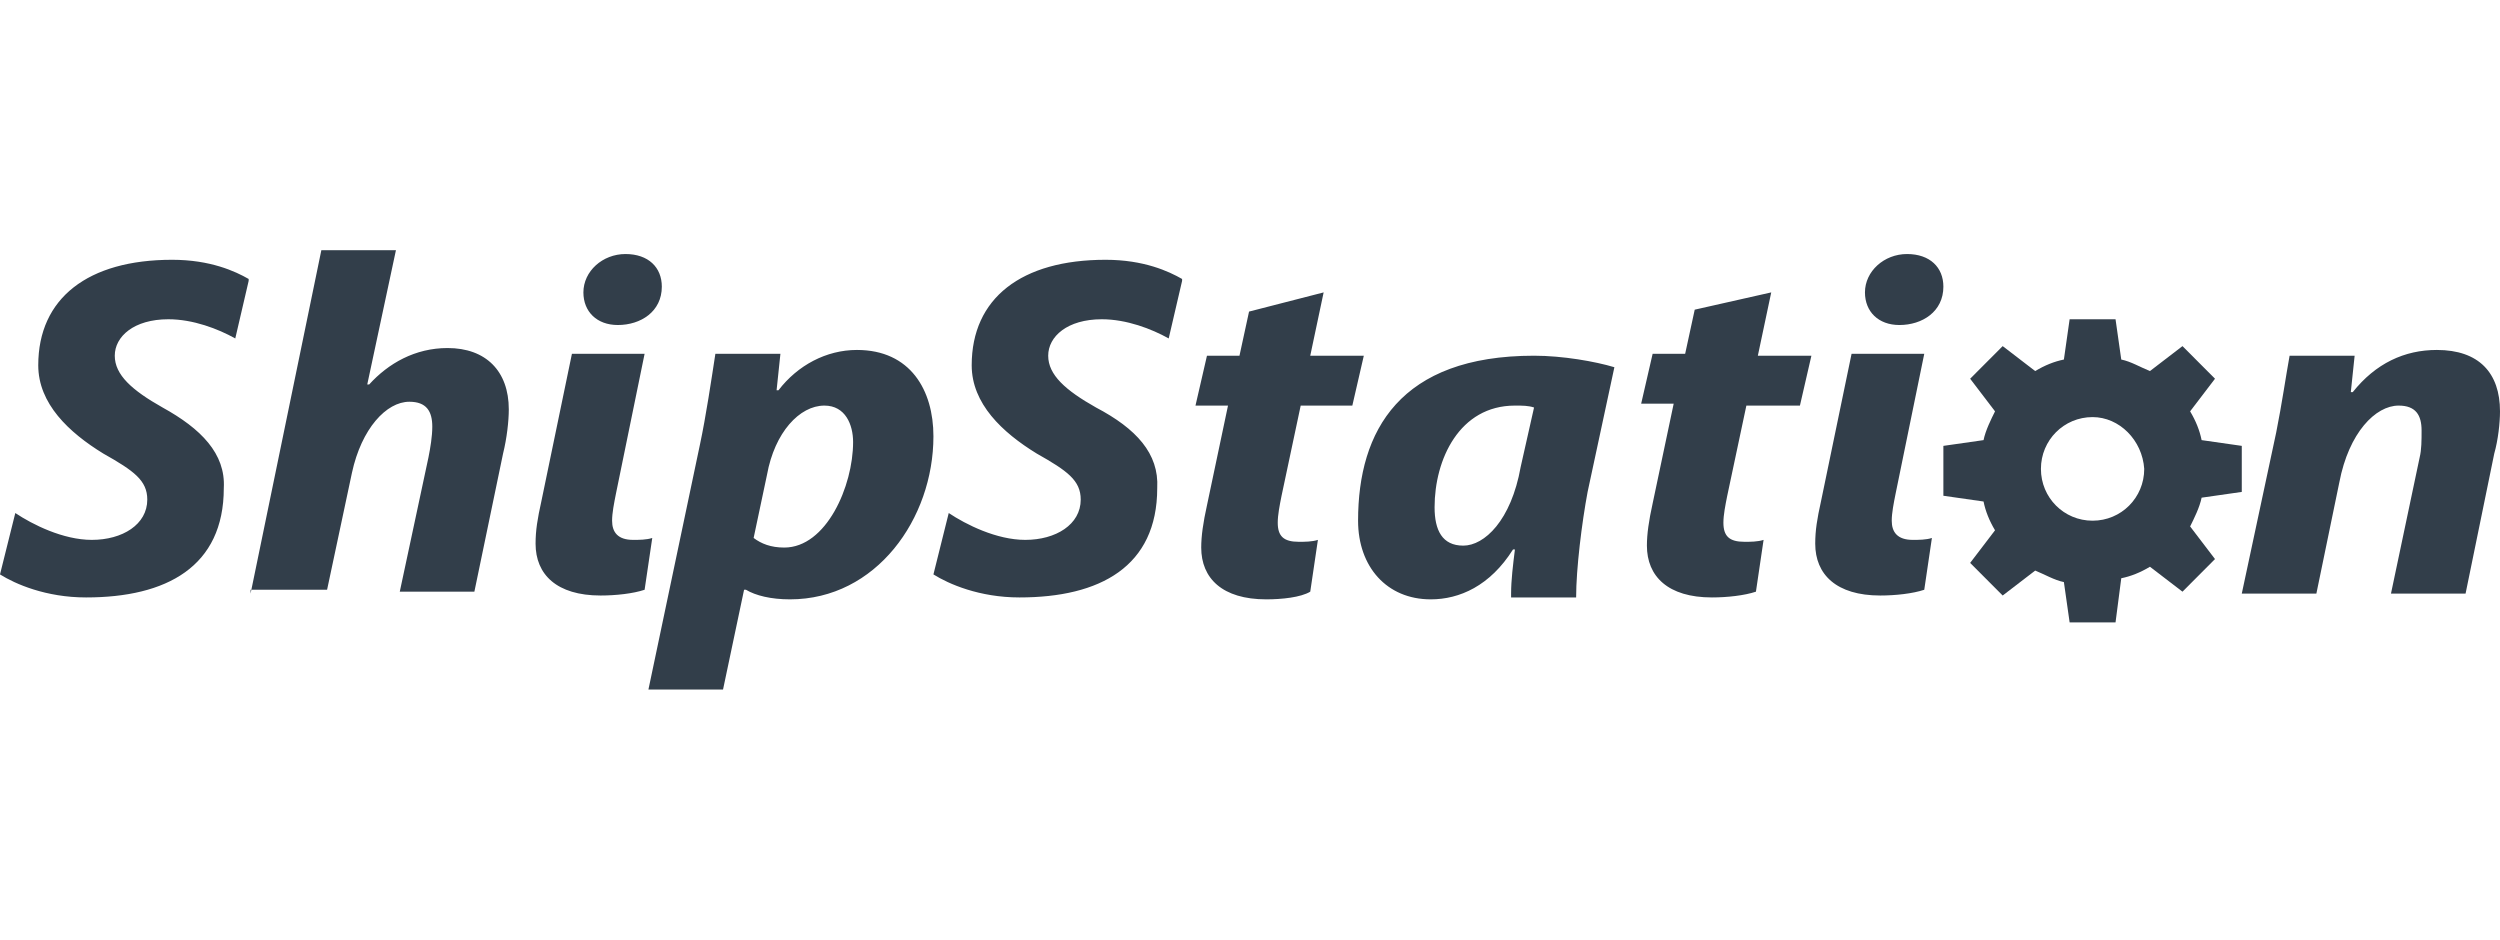
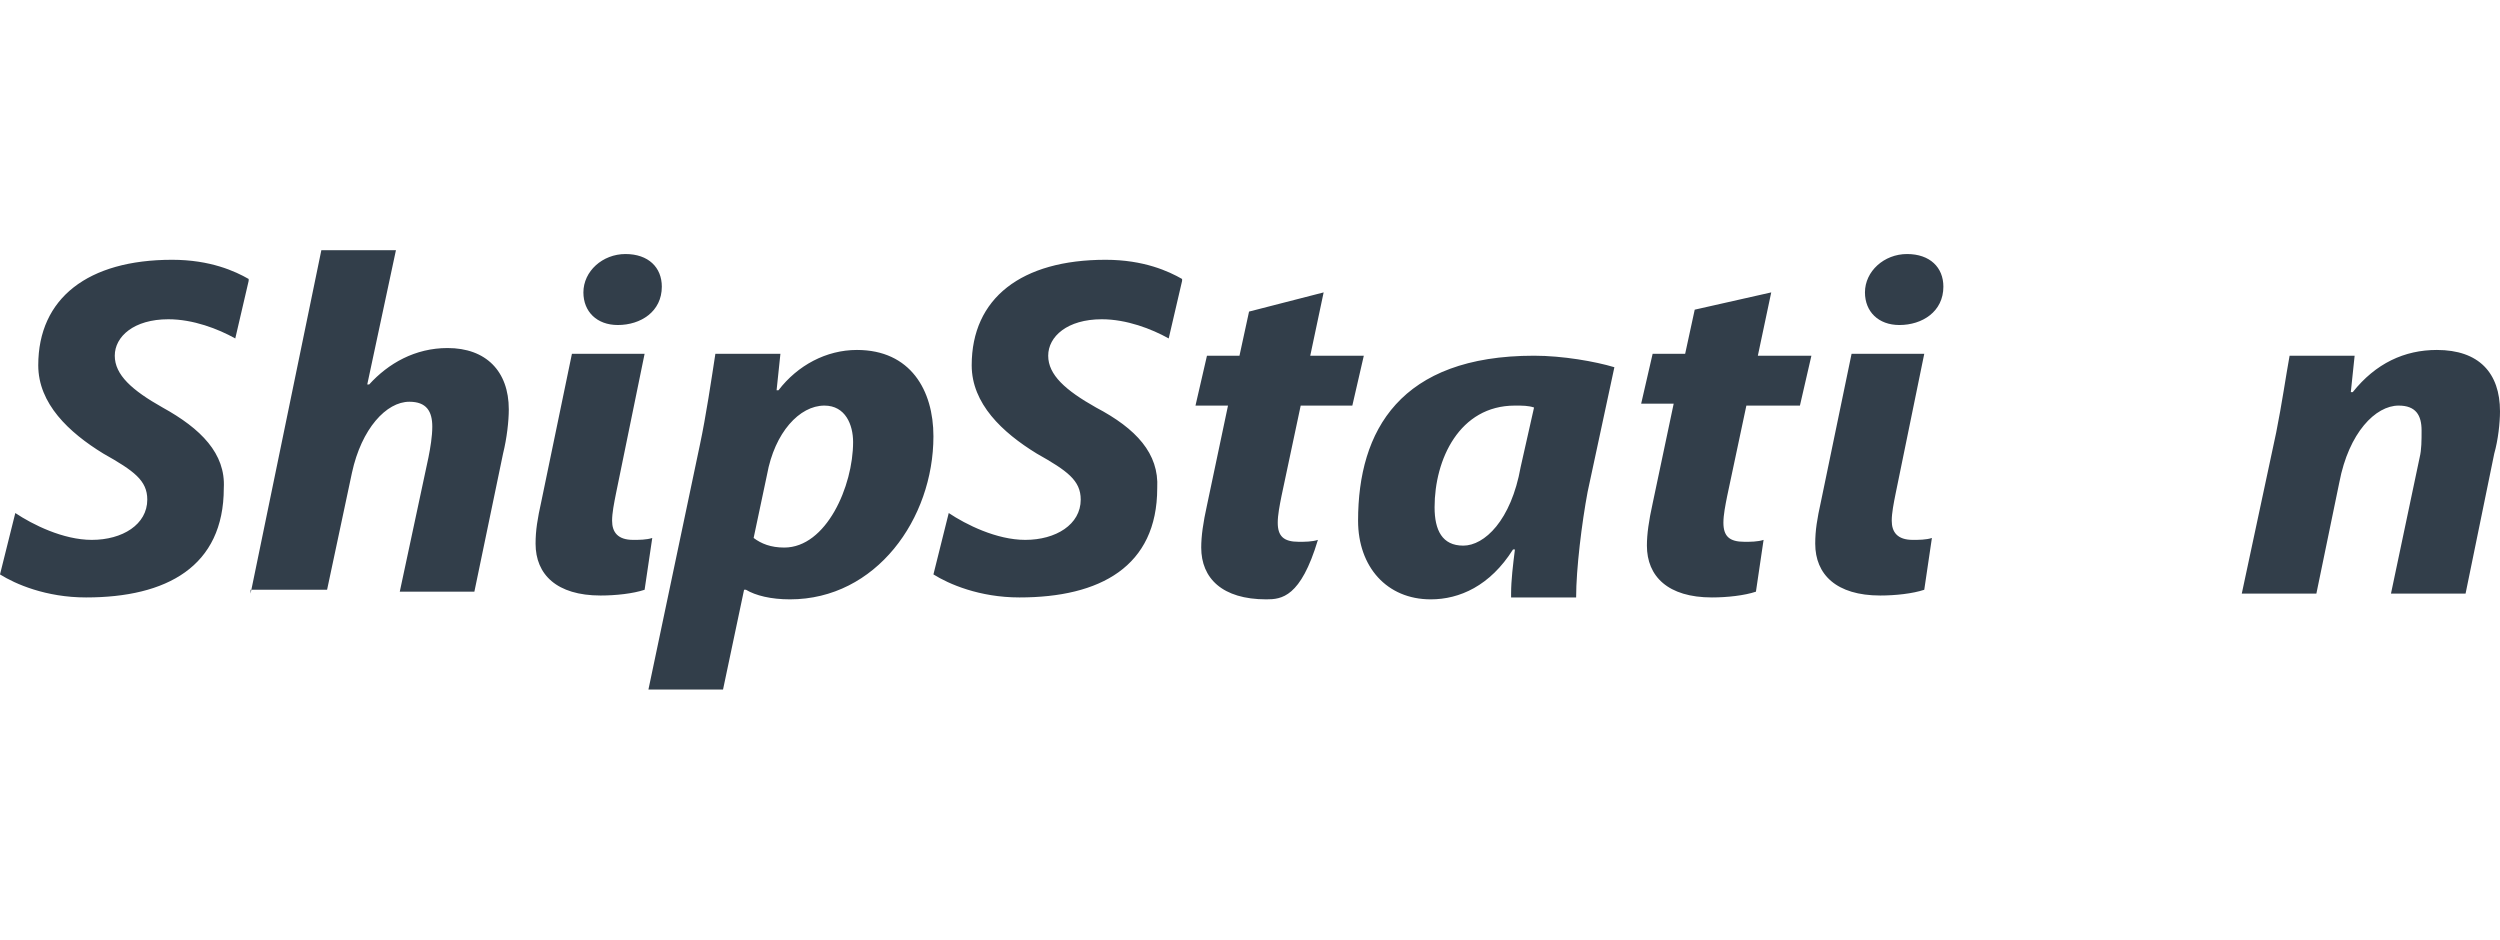
<svg xmlns="http://www.w3.org/2000/svg" width="282" height="106" viewBox="0 0 239 42" fill="none">
-   <path d="M23.955 32.83L30.721 0H37.852L35.109 12.838H35.292C37.121 10.821 39.681 9.354 42.79 9.354C46.447 9.354 48.641 11.555 48.641 15.223C48.641 16.323 48.458 17.974 48.093 19.441L45.35 32.646H38.218L40.961 19.808C41.144 18.891 41.327 17.79 41.327 16.873C41.327 15.406 40.778 14.489 39.132 14.489C36.938 14.489 34.561 17.057 33.647 21.275L31.269 32.463H23.955V32.83ZM61.99 42L66.927 18.524C67.476 15.956 68.025 12.288 68.39 9.904H74.608L74.242 13.389H74.425C76.253 11.004 78.996 9.537 81.922 9.537C87.042 9.537 89.236 13.389 89.236 17.79C89.236 25.677 83.751 33.38 75.522 33.38C73.693 33.38 72.23 33.013 71.316 32.463H71.133L69.122 42H61.99ZM72.047 27.511C72.779 28.061 73.693 28.428 74.973 28.428C78.996 28.428 81.556 22.559 81.556 18.341C81.556 16.69 80.825 14.856 78.813 14.856C76.436 14.856 74.059 17.424 73.328 21.459L72.047 27.511ZM126.54 4.035L125.26 10.087H130.38L129.283 14.856H124.346L122.517 23.476C122.334 24.393 122.152 25.31 122.152 26.044C122.152 27.328 122.7 27.878 124.163 27.878C124.712 27.878 125.443 27.878 125.992 27.694L125.26 32.646C124.346 33.197 122.517 33.38 121.054 33.38C116.849 33.38 114.837 31.362 114.837 28.428C114.837 27.328 115.02 26.044 115.386 24.393L117.397 14.856H114.288L115.386 10.087H118.494L119.409 5.869L126.54 4.035ZM144.461 32.83C144.461 31.546 144.643 30.079 144.826 28.611H144.643C142.449 32.096 139.523 33.38 136.78 33.38C132.575 33.38 129.832 30.262 129.832 25.86C129.832 17.24 133.855 10.087 146.655 10.087C149.398 10.087 152.507 10.638 154.335 11.188L151.775 23.109C151.226 26.044 150.678 30.445 150.678 33.197H144.461V32.83ZM146.655 15.039C146.106 14.856 145.558 14.856 144.826 14.856C139.523 14.856 137.146 19.991 137.146 24.576C137.146 26.777 137.878 28.244 139.889 28.244C141.901 28.244 144.461 25.86 145.375 20.725L146.655 15.039ZM169.33 4.035L168.05 10.087H173.17L172.073 14.856H166.953L165.124 23.476C164.941 24.393 164.758 25.31 164.758 26.044C164.758 27.328 165.307 27.878 166.77 27.878C167.318 27.878 168.05 27.878 168.598 27.694L167.867 32.646C166.77 33.013 165.124 33.197 163.661 33.197C159.455 33.197 157.444 31.179 157.444 28.244C157.444 27.144 157.627 25.86 157.992 24.21L160.004 14.672H156.895L157.992 9.904H161.101L162.015 5.686L169.33 4.035ZM214.314 32.83L217.605 17.424C218.154 14.672 218.52 12.105 218.885 10.087H225.103L224.737 13.572H224.92C227.114 10.821 229.857 9.537 232.966 9.537C236.989 9.537 239 11.738 239 15.406C239 16.507 238.817 18.157 238.451 19.441L235.708 32.83H228.577L231.32 19.808C231.503 19.074 231.503 18.157 231.503 17.24C231.503 15.773 230.954 14.856 229.308 14.856C227.114 14.856 224.554 17.424 223.64 22.192L221.445 32.83H214.314ZM59.064 7.153C61.259 7.153 63.27 5.869 63.27 3.485C63.27 1.651 61.99 0.367 59.796 0.367C57.601 0.367 55.773 2.017 55.773 4.035C55.773 5.869 57.053 7.153 59.064 7.153ZM61.624 9.904H54.676L51.75 24.026C51.384 25.677 51.201 26.777 51.201 28.061C51.201 30.996 53.213 33.013 57.419 33.013C58.881 33.013 60.527 32.83 61.624 32.463L62.356 27.511C61.807 27.694 61.076 27.694 60.527 27.694C59.064 27.694 58.516 26.961 58.516 25.86C58.516 25.127 58.699 24.21 58.881 23.293L61.624 9.904ZM181.581 7.153C183.776 7.153 185.787 5.869 185.787 3.485C185.787 1.651 184.507 0.367 182.313 0.367C180.119 0.367 178.29 2.017 178.29 4.035C178.29 5.869 179.57 7.153 181.581 7.153ZM183.959 9.904H177.01L174.084 24.026C173.718 25.677 173.536 26.777 173.536 28.061C173.536 30.996 175.547 33.013 179.753 33.013C181.216 33.013 182.862 32.83 183.959 32.463L184.69 27.511C184.142 27.694 183.41 27.694 182.862 27.694C181.399 27.694 180.85 26.961 180.85 25.86C180.85 25.127 181.033 24.21 181.216 23.293L183.959 9.904ZM15.543 15.039C12.617 13.389 10.972 11.921 10.972 10.087C10.972 8.253 12.8 6.603 16.092 6.603C18.469 6.603 20.846 7.52 22.492 8.437L23.772 2.934V2.751C22.492 2.017 20.115 0.917 16.457 0.917C8.412 0.917 3.657 4.585 3.657 11.004C3.657 14.672 6.583 17.424 9.875 19.441C12.8 21.092 14.08 22.009 14.08 23.843C14.08 26.227 11.703 27.694 8.777 27.694C6.034 27.694 3.109 26.227 1.463 25.127L0 30.996C1.463 31.913 4.389 33.197 8.229 33.197C15.909 33.197 21.395 30.262 21.395 22.742C21.578 19.441 19.201 17.057 15.543 15.039ZM104.78 15.039C101.854 13.389 100.208 11.921 100.208 10.087C100.208 8.253 102.037 6.603 105.328 6.603C107.705 6.603 110.083 7.52 111.728 8.437L113.008 2.934V2.751C111.728 2.017 109.351 0.917 105.694 0.917C97.648 0.917 92.894 4.585 92.894 11.004C92.894 14.672 95.819 17.424 99.111 19.441C102.037 21.092 103.317 22.009 103.317 23.843C103.317 26.227 100.94 27.694 98.014 27.694C95.271 27.694 92.345 26.227 90.699 25.127L89.236 30.996C90.699 31.913 93.625 33.197 97.465 33.197C105.145 33.197 110.631 30.262 110.631 22.742C110.814 19.441 108.62 17.057 104.78 15.039Z" fill="#323e4a" />
-   <path d="M202.245 35.581H197.856L197.308 31.729C196.393 31.546 195.479 30.996 194.565 30.629L191.456 33.013L188.347 29.895L190.725 26.777C190.176 25.86 189.81 24.943 189.627 24.026L185.787 23.476V18.707L189.627 18.157C189.81 17.24 190.359 16.14 190.725 15.406L188.347 12.288L191.456 9.17L194.565 11.555C195.479 11.004 196.393 10.638 197.308 10.454L197.856 6.603H202.245L202.793 10.454C203.708 10.638 204.622 11.188 205.536 11.555L208.645 9.17L211.754 12.288L209.376 15.406C209.925 16.323 210.291 17.24 210.474 18.157L214.314 18.707V23.109L210.474 23.659C210.291 24.576 209.742 25.677 209.376 26.41L211.754 29.528L208.645 32.646L205.536 30.262C204.622 30.812 203.708 31.179 202.793 31.362L202.245 35.581ZM200.051 15.956C197.308 15.956 195.113 18.157 195.113 20.908C195.113 23.659 197.308 25.86 200.051 25.86C202.793 25.86 204.988 23.659 204.988 20.908C204.805 18.157 202.611 15.956 200.051 15.956Z" fill="#323e4a" />
+   <path d="M23.955 32.83L30.721 0H37.852L35.109 12.838H35.292C37.121 10.821 39.681 9.354 42.79 9.354C46.447 9.354 48.641 11.555 48.641 15.223C48.641 16.323 48.458 17.974 48.093 19.441L45.35 32.646H38.218L40.961 19.808C41.144 18.891 41.327 17.79 41.327 16.873C41.327 15.406 40.778 14.489 39.132 14.489C36.938 14.489 34.561 17.057 33.647 21.275L31.269 32.463H23.955V32.83ZM61.99 42L66.927 18.524C67.476 15.956 68.025 12.288 68.39 9.904H74.608L74.242 13.389H74.425C76.253 11.004 78.996 9.537 81.922 9.537C87.042 9.537 89.236 13.389 89.236 17.79C89.236 25.677 83.751 33.38 75.522 33.38C73.693 33.38 72.23 33.013 71.316 32.463H71.133L69.122 42H61.99ZM72.047 27.511C72.779 28.061 73.693 28.428 74.973 28.428C78.996 28.428 81.556 22.559 81.556 18.341C81.556 16.69 80.825 14.856 78.813 14.856C76.436 14.856 74.059 17.424 73.328 21.459L72.047 27.511ZM126.54 4.035L125.26 10.087H130.38L129.283 14.856H124.346L122.517 23.476C122.334 24.393 122.152 25.31 122.152 26.044C122.152 27.328 122.7 27.878 124.163 27.878C124.712 27.878 125.443 27.878 125.992 27.694C124.346 33.197 122.517 33.38 121.054 33.38C116.849 33.38 114.837 31.362 114.837 28.428C114.837 27.328 115.02 26.044 115.386 24.393L117.397 14.856H114.288L115.386 10.087H118.494L119.409 5.869L126.54 4.035ZM144.461 32.83C144.461 31.546 144.643 30.079 144.826 28.611H144.643C142.449 32.096 139.523 33.38 136.78 33.38C132.575 33.38 129.832 30.262 129.832 25.86C129.832 17.24 133.855 10.087 146.655 10.087C149.398 10.087 152.507 10.638 154.335 11.188L151.775 23.109C151.226 26.044 150.678 30.445 150.678 33.197H144.461V32.83ZM146.655 15.039C146.106 14.856 145.558 14.856 144.826 14.856C139.523 14.856 137.146 19.991 137.146 24.576C137.146 26.777 137.878 28.244 139.889 28.244C141.901 28.244 144.461 25.86 145.375 20.725L146.655 15.039ZM169.33 4.035L168.05 10.087H173.17L172.073 14.856H166.953L165.124 23.476C164.941 24.393 164.758 25.31 164.758 26.044C164.758 27.328 165.307 27.878 166.77 27.878C167.318 27.878 168.05 27.878 168.598 27.694L167.867 32.646C166.77 33.013 165.124 33.197 163.661 33.197C159.455 33.197 157.444 31.179 157.444 28.244C157.444 27.144 157.627 25.86 157.992 24.21L160.004 14.672H156.895L157.992 9.904H161.101L162.015 5.686L169.33 4.035ZM214.314 32.83L217.605 17.424C218.154 14.672 218.52 12.105 218.885 10.087H225.103L224.737 13.572H224.92C227.114 10.821 229.857 9.537 232.966 9.537C236.989 9.537 239 11.738 239 15.406C239 16.507 238.817 18.157 238.451 19.441L235.708 32.83H228.577L231.32 19.808C231.503 19.074 231.503 18.157 231.503 17.24C231.503 15.773 230.954 14.856 229.308 14.856C227.114 14.856 224.554 17.424 223.64 22.192L221.445 32.83H214.314ZM59.064 7.153C61.259 7.153 63.27 5.869 63.27 3.485C63.27 1.651 61.99 0.367 59.796 0.367C57.601 0.367 55.773 2.017 55.773 4.035C55.773 5.869 57.053 7.153 59.064 7.153ZM61.624 9.904H54.676L51.75 24.026C51.384 25.677 51.201 26.777 51.201 28.061C51.201 30.996 53.213 33.013 57.419 33.013C58.881 33.013 60.527 32.83 61.624 32.463L62.356 27.511C61.807 27.694 61.076 27.694 60.527 27.694C59.064 27.694 58.516 26.961 58.516 25.86C58.516 25.127 58.699 24.21 58.881 23.293L61.624 9.904ZM181.581 7.153C183.776 7.153 185.787 5.869 185.787 3.485C185.787 1.651 184.507 0.367 182.313 0.367C180.119 0.367 178.29 2.017 178.29 4.035C178.29 5.869 179.57 7.153 181.581 7.153ZM183.959 9.904H177.01L174.084 24.026C173.718 25.677 173.536 26.777 173.536 28.061C173.536 30.996 175.547 33.013 179.753 33.013C181.216 33.013 182.862 32.83 183.959 32.463L184.69 27.511C184.142 27.694 183.41 27.694 182.862 27.694C181.399 27.694 180.85 26.961 180.85 25.86C180.85 25.127 181.033 24.21 181.216 23.293L183.959 9.904ZM15.543 15.039C12.617 13.389 10.972 11.921 10.972 10.087C10.972 8.253 12.8 6.603 16.092 6.603C18.469 6.603 20.846 7.52 22.492 8.437L23.772 2.934V2.751C22.492 2.017 20.115 0.917 16.457 0.917C8.412 0.917 3.657 4.585 3.657 11.004C3.657 14.672 6.583 17.424 9.875 19.441C12.8 21.092 14.08 22.009 14.08 23.843C14.08 26.227 11.703 27.694 8.777 27.694C6.034 27.694 3.109 26.227 1.463 25.127L0 30.996C1.463 31.913 4.389 33.197 8.229 33.197C15.909 33.197 21.395 30.262 21.395 22.742C21.578 19.441 19.201 17.057 15.543 15.039ZM104.78 15.039C101.854 13.389 100.208 11.921 100.208 10.087C100.208 8.253 102.037 6.603 105.328 6.603C107.705 6.603 110.083 7.52 111.728 8.437L113.008 2.934V2.751C111.728 2.017 109.351 0.917 105.694 0.917C97.648 0.917 92.894 4.585 92.894 11.004C92.894 14.672 95.819 17.424 99.111 19.441C102.037 21.092 103.317 22.009 103.317 23.843C103.317 26.227 100.94 27.694 98.014 27.694C95.271 27.694 92.345 26.227 90.699 25.127L89.236 30.996C90.699 31.913 93.625 33.197 97.465 33.197C105.145 33.197 110.631 30.262 110.631 22.742C110.814 19.441 108.62 17.057 104.78 15.039Z" fill="#323e4a" />
</svg>